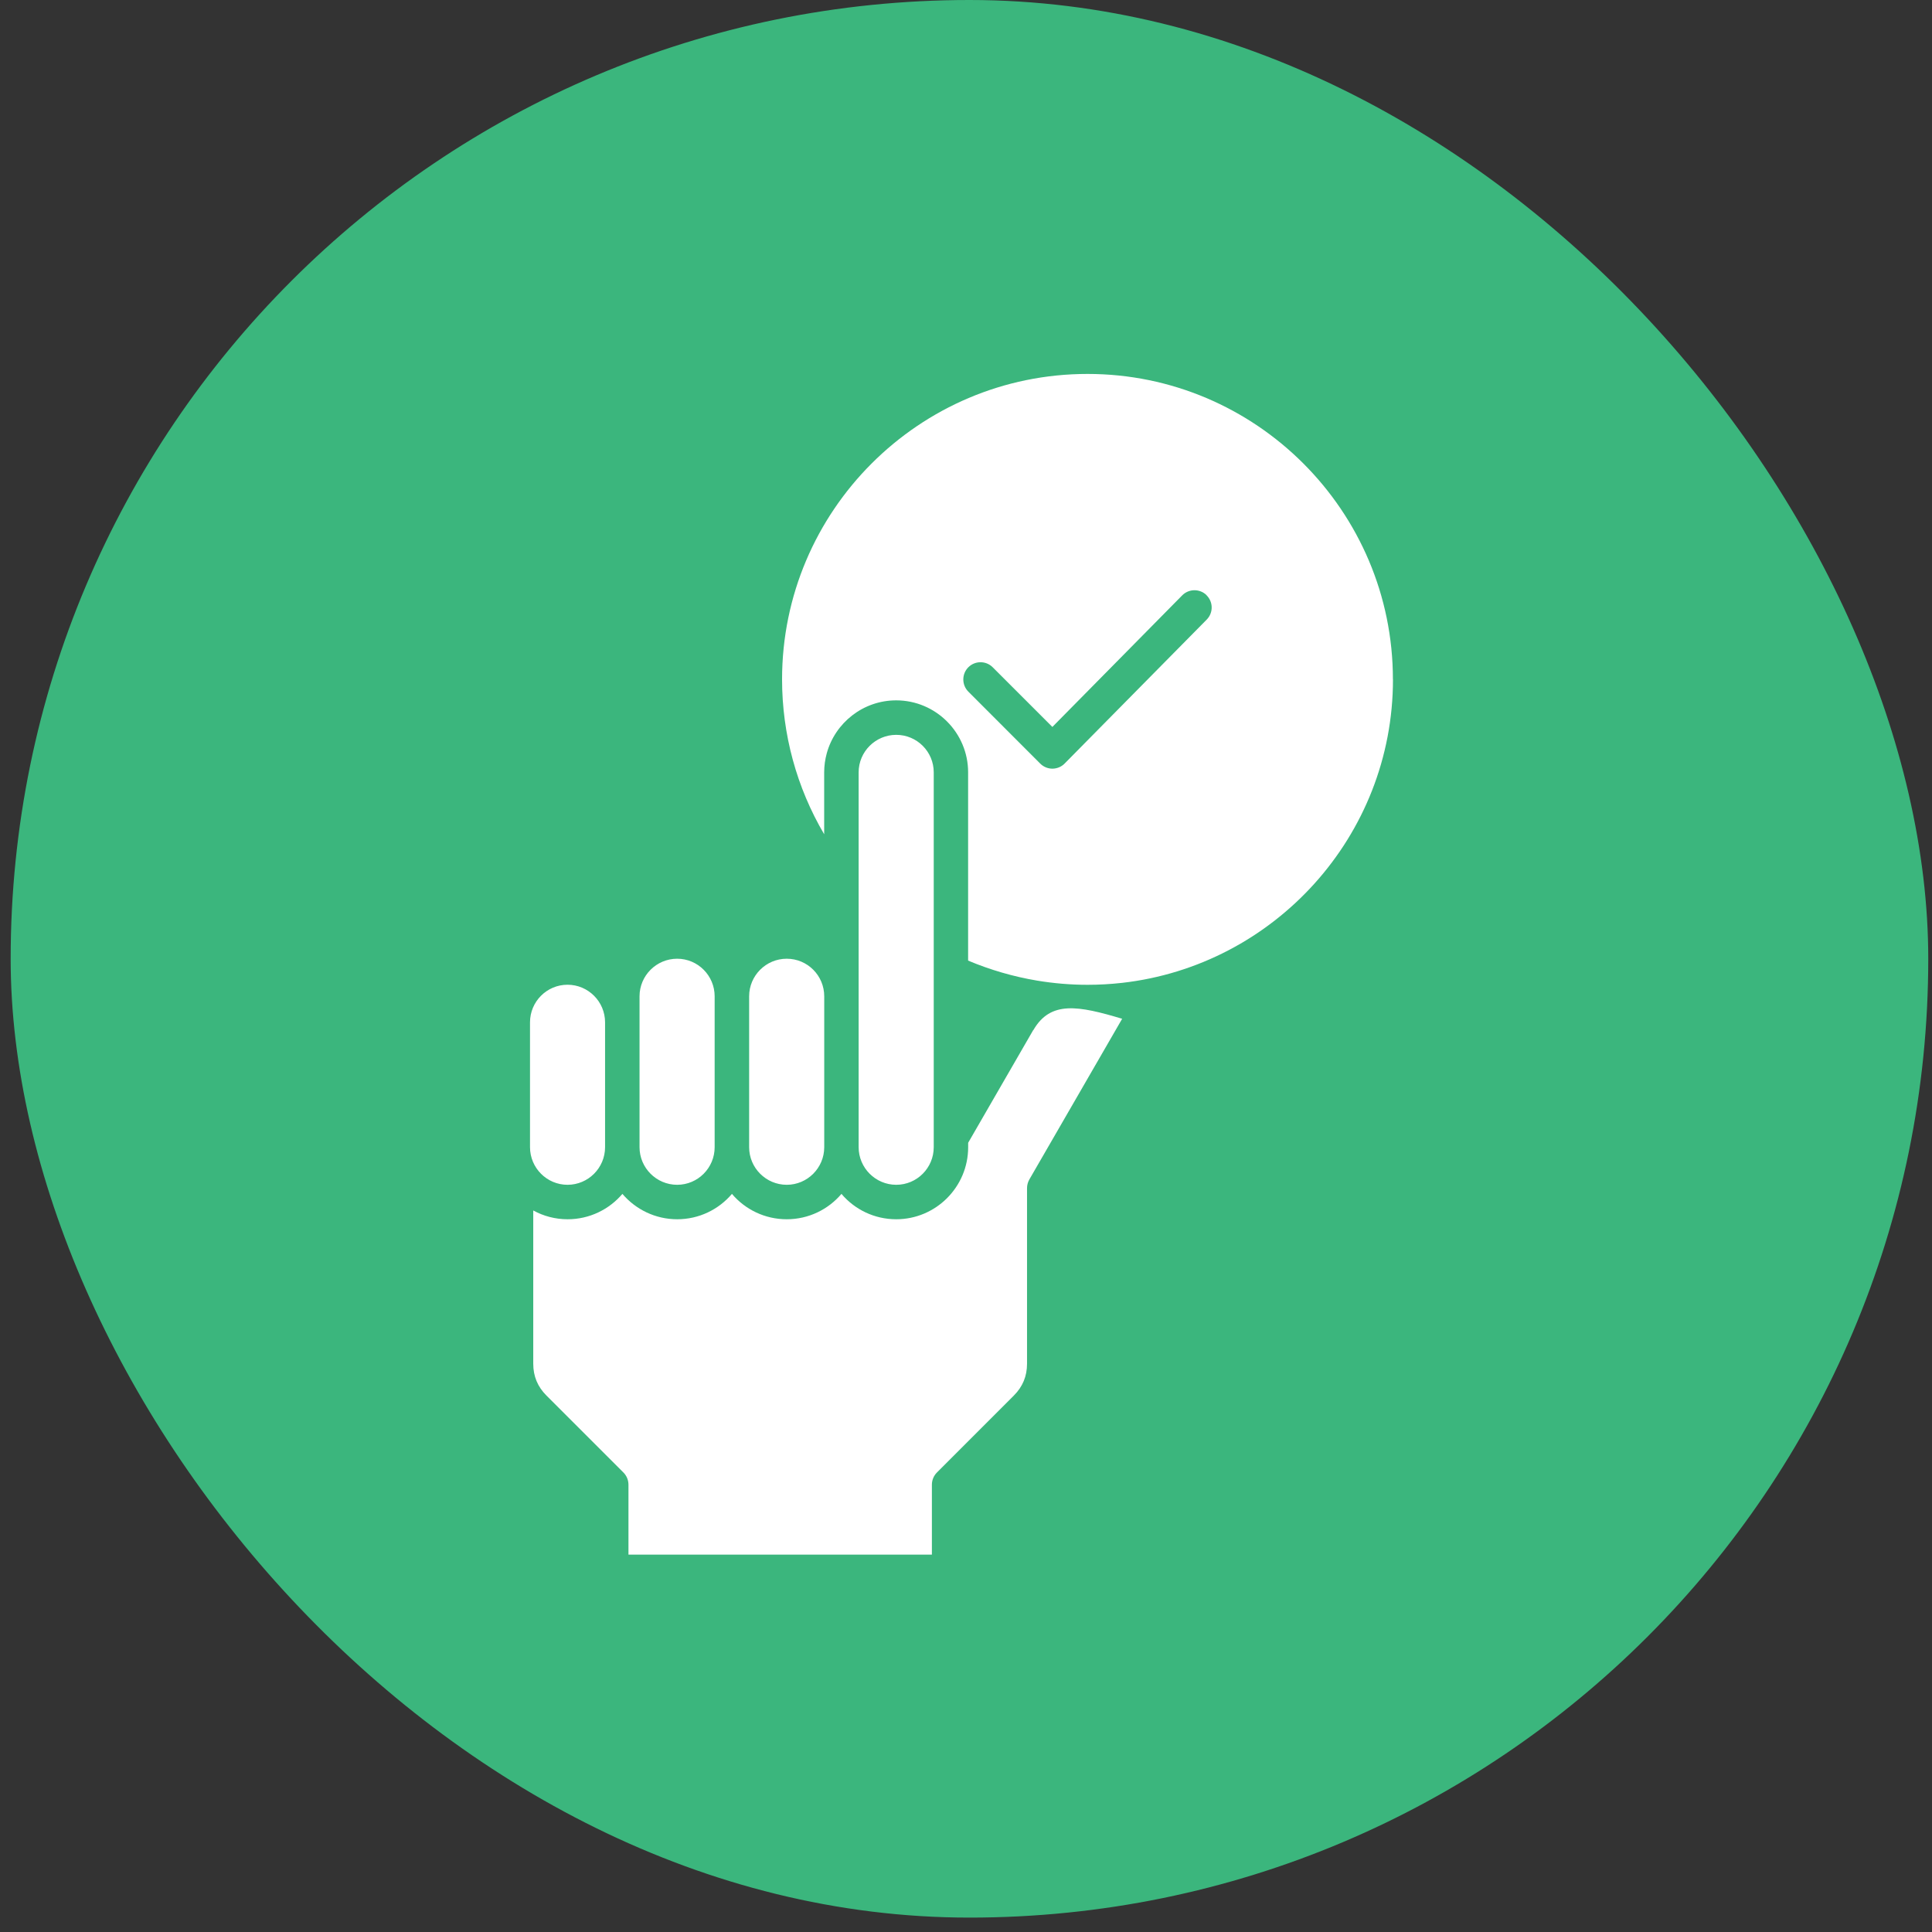
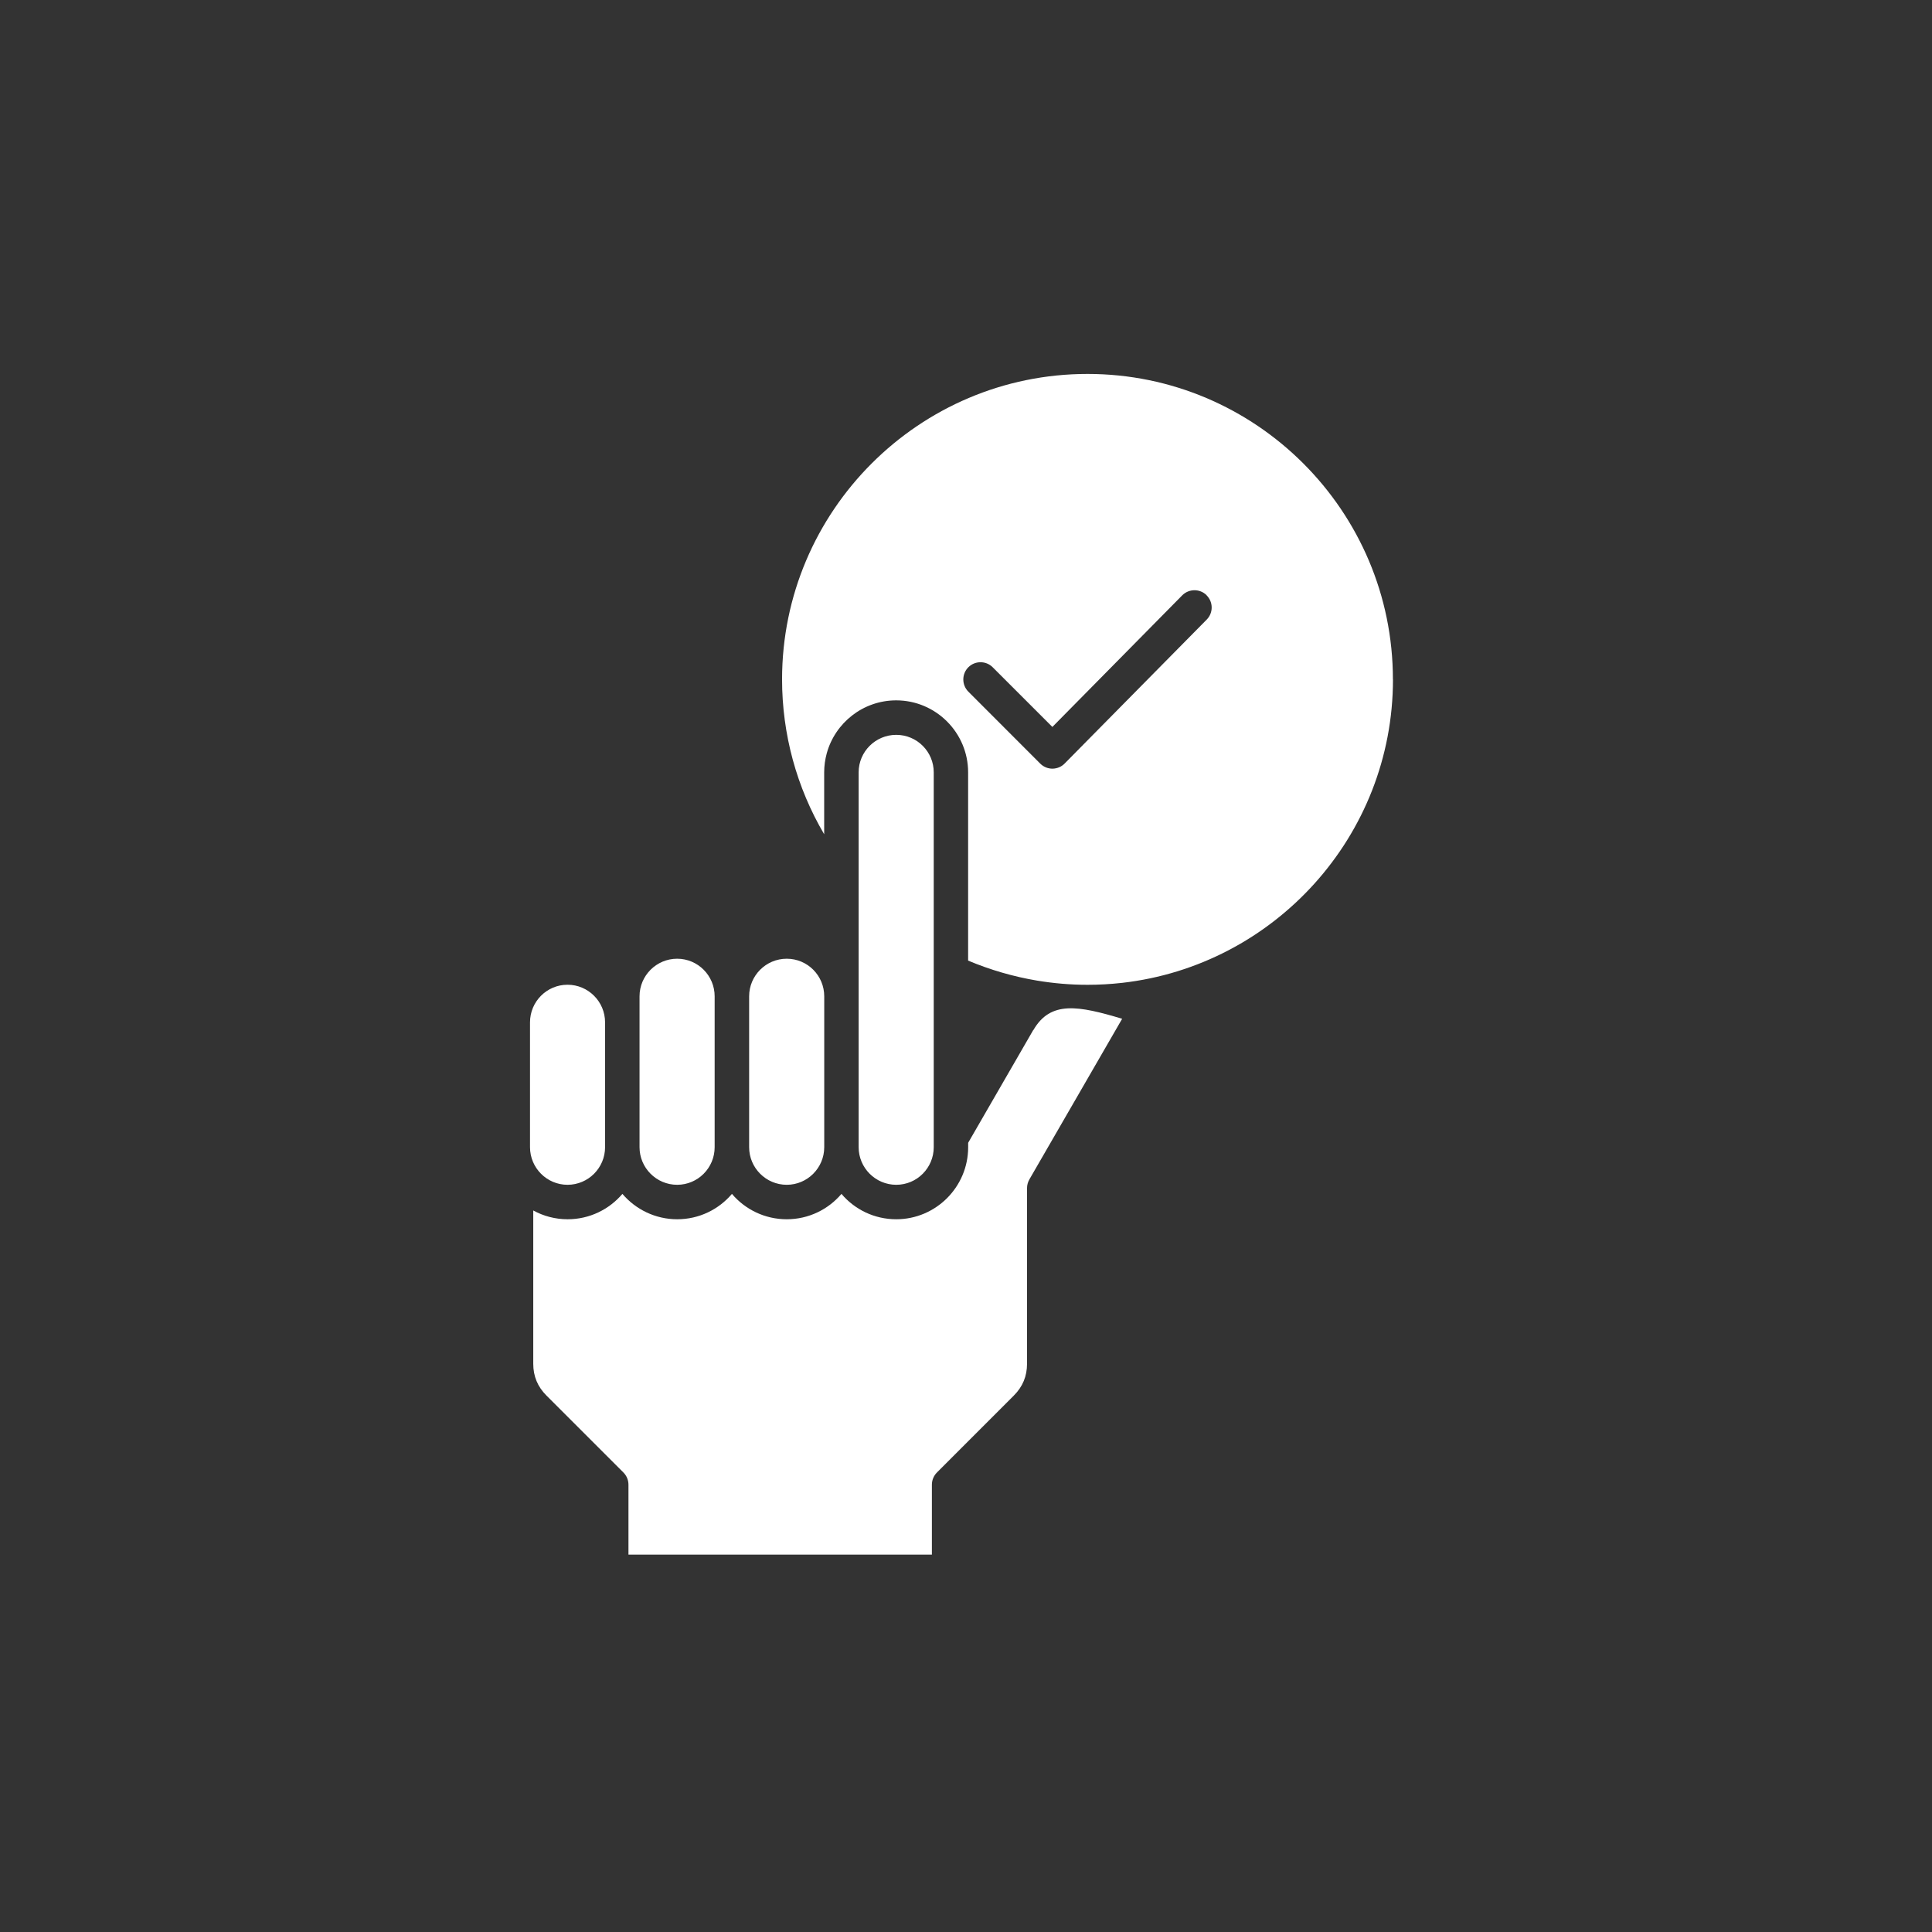
<svg xmlns="http://www.w3.org/2000/svg" width="93" height="93" viewBox="0 0 93 93" fill="none">
  <rect x="0" y="0" width="93" height="93" fill="#333333" stroke="none" />
-   <rect x="0.513" width="92.307" height="92.307" rx="46.154" fill="#3BB67D" />
  <path d="M36.061 55.222V47.96C36.061 46.961 36.872 46.15 37.871 46.15C38.87 46.15 39.676 46.961 39.676 47.96V55.222C39.676 56.218 38.867 57.032 37.871 57.032C36.875 57.032 36.061 56.221 36.061 55.222ZM67.053 32.704C67.053 40.248 61.34 46.482 54.012 47.312H54.009C53.465 47.373 52.91 47.405 52.35 47.405C51.533 47.405 50.719 47.336 49.916 47.202C48.777 47.011 47.662 46.686 46.602 46.24V37.178C46.602 35.267 45.048 33.713 43.14 33.713C41.544 33.713 40.199 34.797 39.797 36.263C39.718 36.554 39.673 36.861 39.673 37.178V40.158C38.346 37.904 37.646 35.333 37.646 32.703C37.646 24.596 44.242 18 52.35 18C60.457 18 67.05 24.596 67.05 32.703L67.053 32.704ZM58.081 28.65C57.756 28.33 57.23 28.333 56.908 28.658L50.658 34.992L47.785 32.12C47.463 31.797 46.937 31.797 46.612 32.12C46.29 32.445 46.29 32.968 46.612 33.293L50.074 36.758C50.23 36.914 50.441 37.001 50.661 37.001H50.663C50.883 36.998 51.097 36.911 51.25 36.752L58.086 29.826C58.409 29.499 58.406 28.975 58.078 28.653L58.081 28.65ZM44.947 55.221V37.178C44.947 36.181 44.139 35.373 43.142 35.373C42.146 35.373 41.332 36.181 41.332 37.178V55.221C41.332 56.218 42.144 57.032 43.142 57.032C44.139 57.032 44.947 56.221 44.947 55.221ZM32.596 57.032C33.592 57.032 34.401 56.221 34.401 55.221V47.96C34.401 46.961 33.592 46.15 32.596 46.15C31.599 46.15 30.785 46.961 30.785 47.96V55.221C30.785 56.218 31.597 57.032 32.596 57.032ZM49.736 49.585L46.604 55.01V55.224C46.604 57.135 45.05 58.691 43.142 58.691C42.085 58.691 41.139 58.218 40.505 57.47C39.871 58.218 38.925 58.691 37.87 58.691C36.816 58.691 35.867 58.218 35.233 57.47C34.599 58.218 33.653 58.691 32.598 58.691C31.544 58.691 30.595 58.215 29.961 57.47C29.324 58.218 28.378 58.691 27.324 58.691C26.724 58.691 26.161 58.538 25.669 58.268V65.644C25.669 66.249 25.878 66.751 26.306 67.179L30.009 70.881C30.165 71.037 30.252 71.249 30.252 71.468V74.835H44.858V71.468C44.858 71.249 44.945 71.037 45.101 70.881L48.801 67.179C49.229 66.751 49.438 66.249 49.438 65.644V57.193C49.438 57.047 49.477 56.905 49.548 56.778L54.017 49.04C51.914 48.411 50.571 48.154 49.744 49.584L49.736 49.585ZM27.318 57.032C28.314 57.032 29.126 56.221 29.126 55.221V49.212C29.126 48.213 28.314 47.402 27.318 47.402C26.322 47.402 25.513 48.213 25.513 49.212V55.221C25.513 56.218 26.322 57.032 27.318 57.032Z" fill="white" />
</svg>